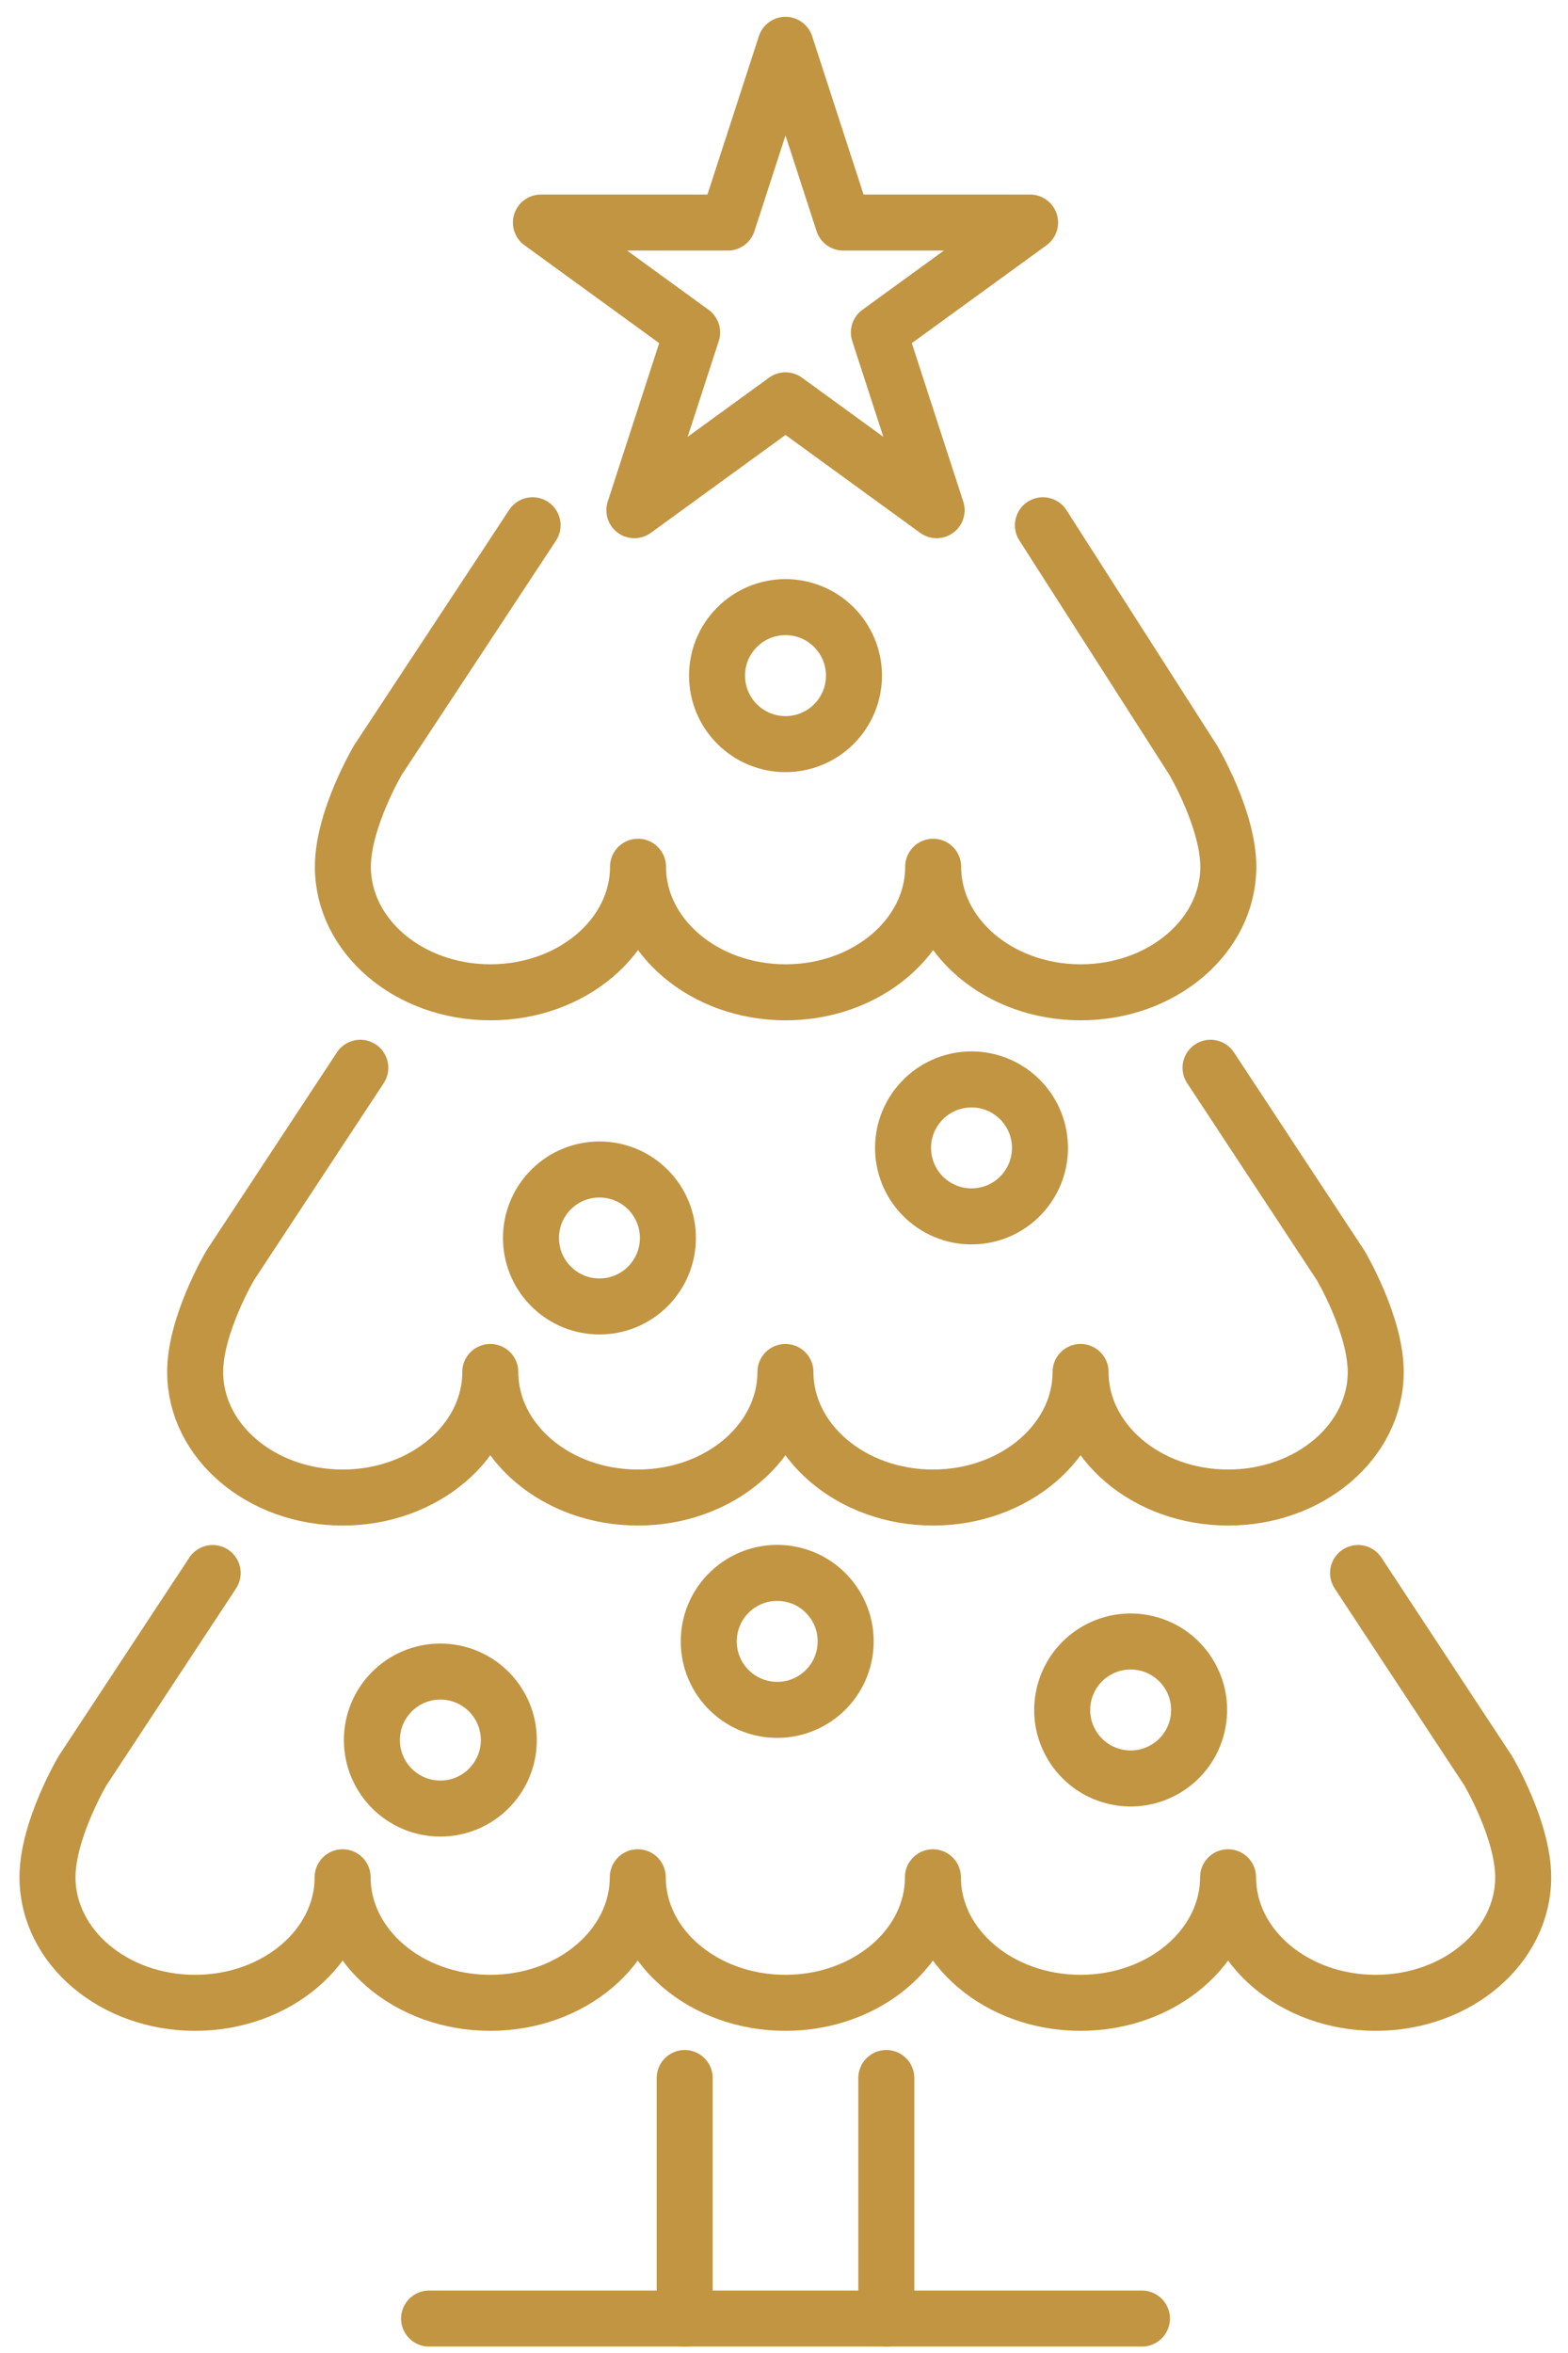
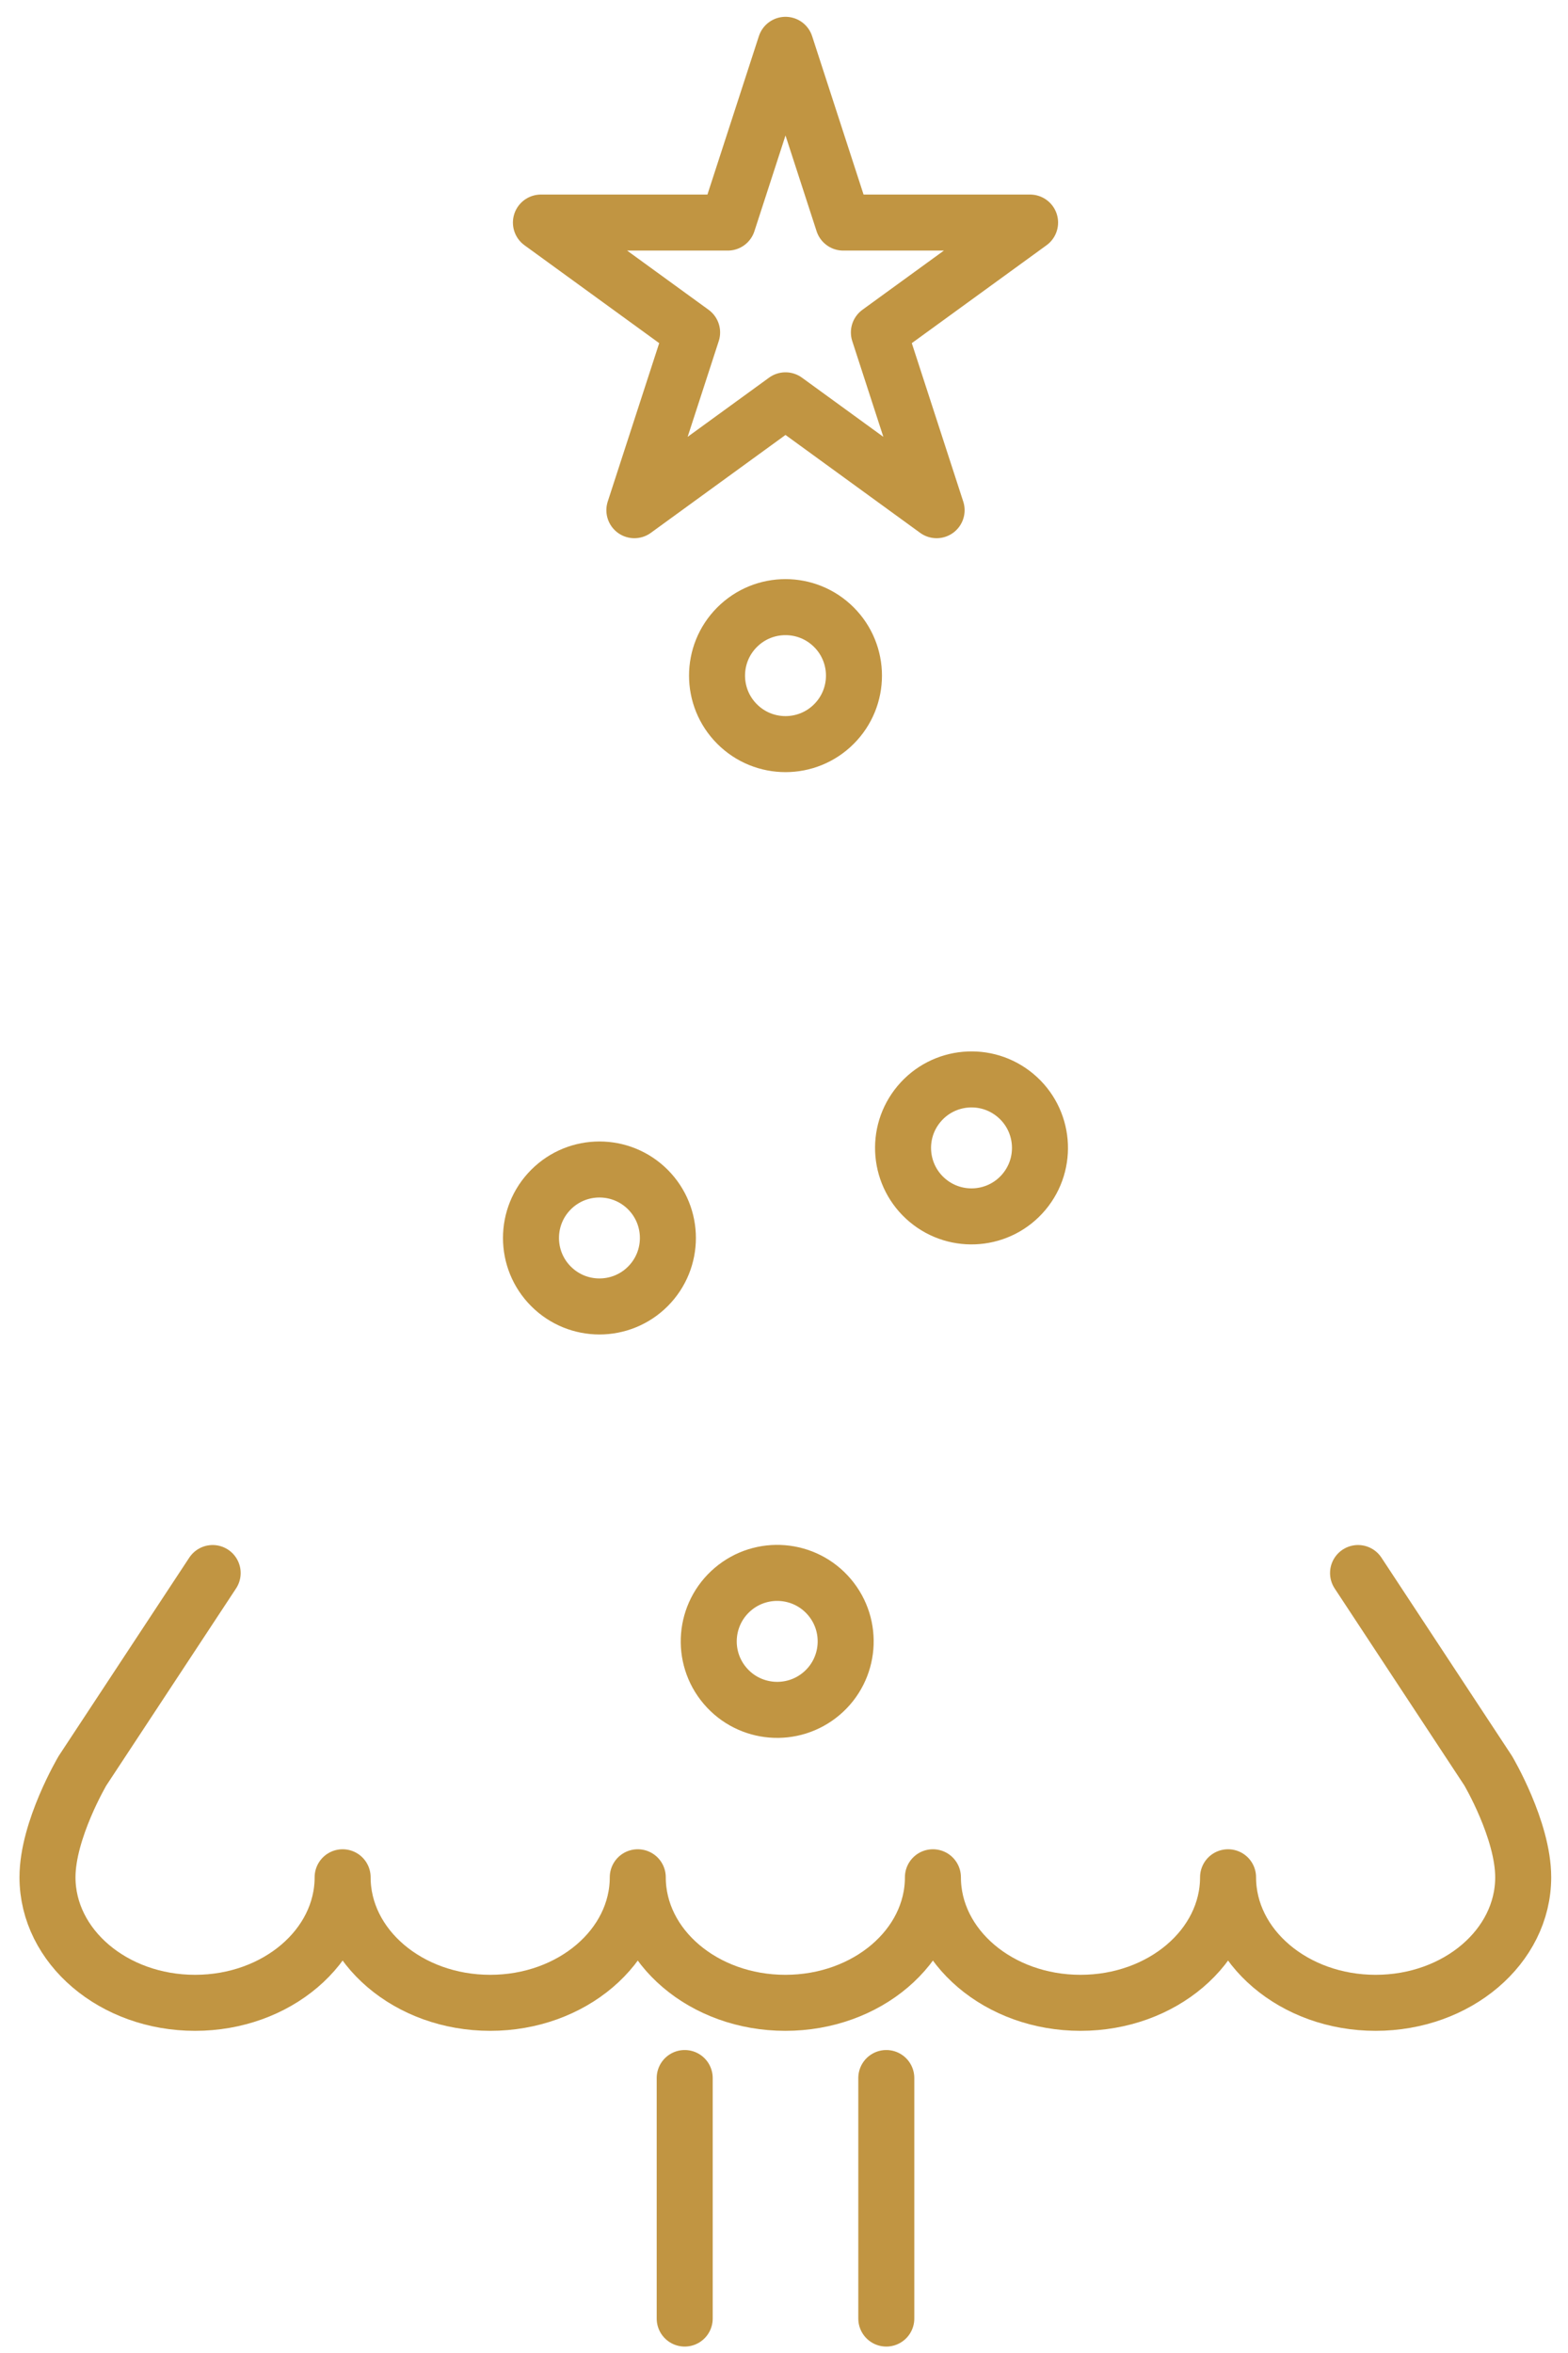
<svg xmlns="http://www.w3.org/2000/svg" width="70" height="105" viewBox="0 0 70 105" fill="none">
  <path d="M41.813 22.767L35.067 17.864L28.32 22.767L30.898 14.835L24.148 9.932H32.49L35.067 2L37.644 9.932H45.986L39.236 14.835L41.813 22.767Z" stroke="#C19542" stroke-width="2.5" stroke-linecap="round" stroke-linejoin="round" />
  <path d="M60.627 70.195L66.436 79.016C66.436 79.016 68 81.656 68 83.771C68 86.865 65.051 89.374 61.412 89.374C57.774 89.374 54.824 86.865 54.824 83.771C54.824 86.865 51.875 89.374 48.236 89.374C44.598 89.374 41.648 86.865 41.648 83.771C41.648 86.865 38.699 89.374 35.06 89.374C31.422 89.374 28.472 86.865 28.472 83.771C28.472 86.865 25.523 89.374 21.884 89.374C18.246 89.374 15.296 86.865 15.296 83.771C15.296 86.865 12.347 89.374 8.708 89.374C5.07 89.374 2.12 86.865 2.12 83.771C2.12 81.656 3.684 79.016 3.684 79.016L9.494 70.195" stroke="#C19542" stroke-width="2.5" stroke-linecap="round" stroke-linejoin="round" />
-   <path d="M54.042 47.648L59.851 56.468C59.851 56.468 61.416 59.108 61.416 61.223C61.416 64.317 58.466 66.826 54.828 66.826C51.189 66.826 48.24 64.317 48.24 61.223C48.24 64.317 45.29 66.826 41.652 66.826C38.013 66.826 35.064 64.317 35.064 61.223C35.064 64.317 32.114 66.826 28.476 66.826C24.837 66.826 21.888 64.317 21.888 61.223C21.888 64.317 18.938 66.826 15.3 66.826C11.661 66.826 8.712 64.317 8.712 61.223C8.712 59.108 10.276 56.468 10.276 56.468L16.085 47.648" stroke="#C19542" stroke-width="2.5" stroke-linecap="round" stroke-linejoin="round" />
-   <path d="M23.776 23.439L16.867 33.924C16.867 33.924 15.307 36.563 15.307 38.678C15.307 41.773 18.256 44.281 21.895 44.281C25.533 44.281 28.483 41.773 28.483 38.678C28.483 41.773 31.432 44.281 35.071 44.281C38.709 44.281 41.659 41.773 41.659 38.678C41.659 41.773 44.608 44.281 48.247 44.281C51.885 44.281 54.835 41.773 54.835 38.678C54.835 36.563 53.27 33.924 53.27 33.924L46.558 23.439" stroke="#C19542" stroke-width="2.5" stroke-linecap="round" stroke-linejoin="round" />
  <path d="M37.228 32.31C38.422 31.117 38.422 29.181 37.228 27.988C36.035 26.794 34.099 26.794 32.906 27.988C31.712 29.181 31.712 31.117 32.906 32.31C34.099 33.504 36.035 33.504 37.228 32.31Z" stroke="#C19542" stroke-width="2.5" stroke-linecap="round" stroke-linejoin="round" />
  <path d="M36.675 75.575C37.962 74.483 38.119 72.554 37.027 71.267C35.934 69.98 34.005 69.823 32.719 70.915C31.432 72.008 31.274 73.936 32.367 75.223C33.459 76.51 35.388 76.667 36.675 75.575Z" stroke="#C19542" stroke-width="2.5" stroke-linecap="round" stroke-linejoin="round" />
-   <path d="M53.449 77.011C53.839 75.369 52.823 73.722 51.181 73.332C49.538 72.943 47.891 73.959 47.502 75.601C47.112 77.243 48.128 78.891 49.77 79.28C51.413 79.669 53.06 78.654 53.449 77.011Z" stroke="#C19542" stroke-width="2.5" stroke-linecap="round" stroke-linejoin="round" />
-   <path d="M19.658 80.705C21.346 80.705 22.715 79.336 22.715 77.648C22.715 75.96 21.346 74.592 19.658 74.592C17.971 74.592 16.602 75.96 16.602 77.648C16.602 79.336 17.971 80.705 19.658 80.705Z" stroke="#C19542" stroke-width="2.5" stroke-linecap="round" stroke-linejoin="round" />
-   <path d="M45.715 53.186C46.798 51.892 46.627 49.964 45.333 48.881C44.039 47.797 42.111 47.968 41.028 49.263C39.944 50.557 40.115 52.484 41.41 53.568C42.704 54.651 44.632 54.48 45.715 53.186Z" stroke="#C19542" stroke-width="2.5" stroke-linecap="round" stroke-linejoin="round" />
+   <path d="M45.715 53.186C46.798 51.892 46.627 49.964 45.333 48.881C44.039 47.797 42.111 47.968 41.028 49.263C39.944 50.557 40.115 52.484 41.41 53.568C42.704 54.651 44.632 54.48 45.715 53.186" stroke="#C19542" stroke-width="2.5" stroke-linecap="round" stroke-linejoin="round" />
  <path d="M28.922 57.404C30.115 56.211 30.115 54.276 28.922 53.082C27.728 51.889 25.793 51.889 24.6 53.082C23.406 54.276 23.406 56.211 24.6 57.404C25.793 58.598 27.728 58.598 28.922 57.404Z" stroke="#C19542" stroke-width="2.5" stroke-linecap="round" stroke-linejoin="round" />
  <path d="M30.567 103.463V92.73" stroke="#C19542" stroke-width="2.5" stroke-linecap="round" stroke-linejoin="round" />
  <path d="M39.567 92.73V103.463" stroke="#C19542" stroke-width="2.5" stroke-linecap="round" stroke-linejoin="round" />
-   <path d="M50.979 103.463H19.155" stroke="#C19542" stroke-width="2.5" stroke-linecap="round" stroke-linejoin="round" />
</svg>